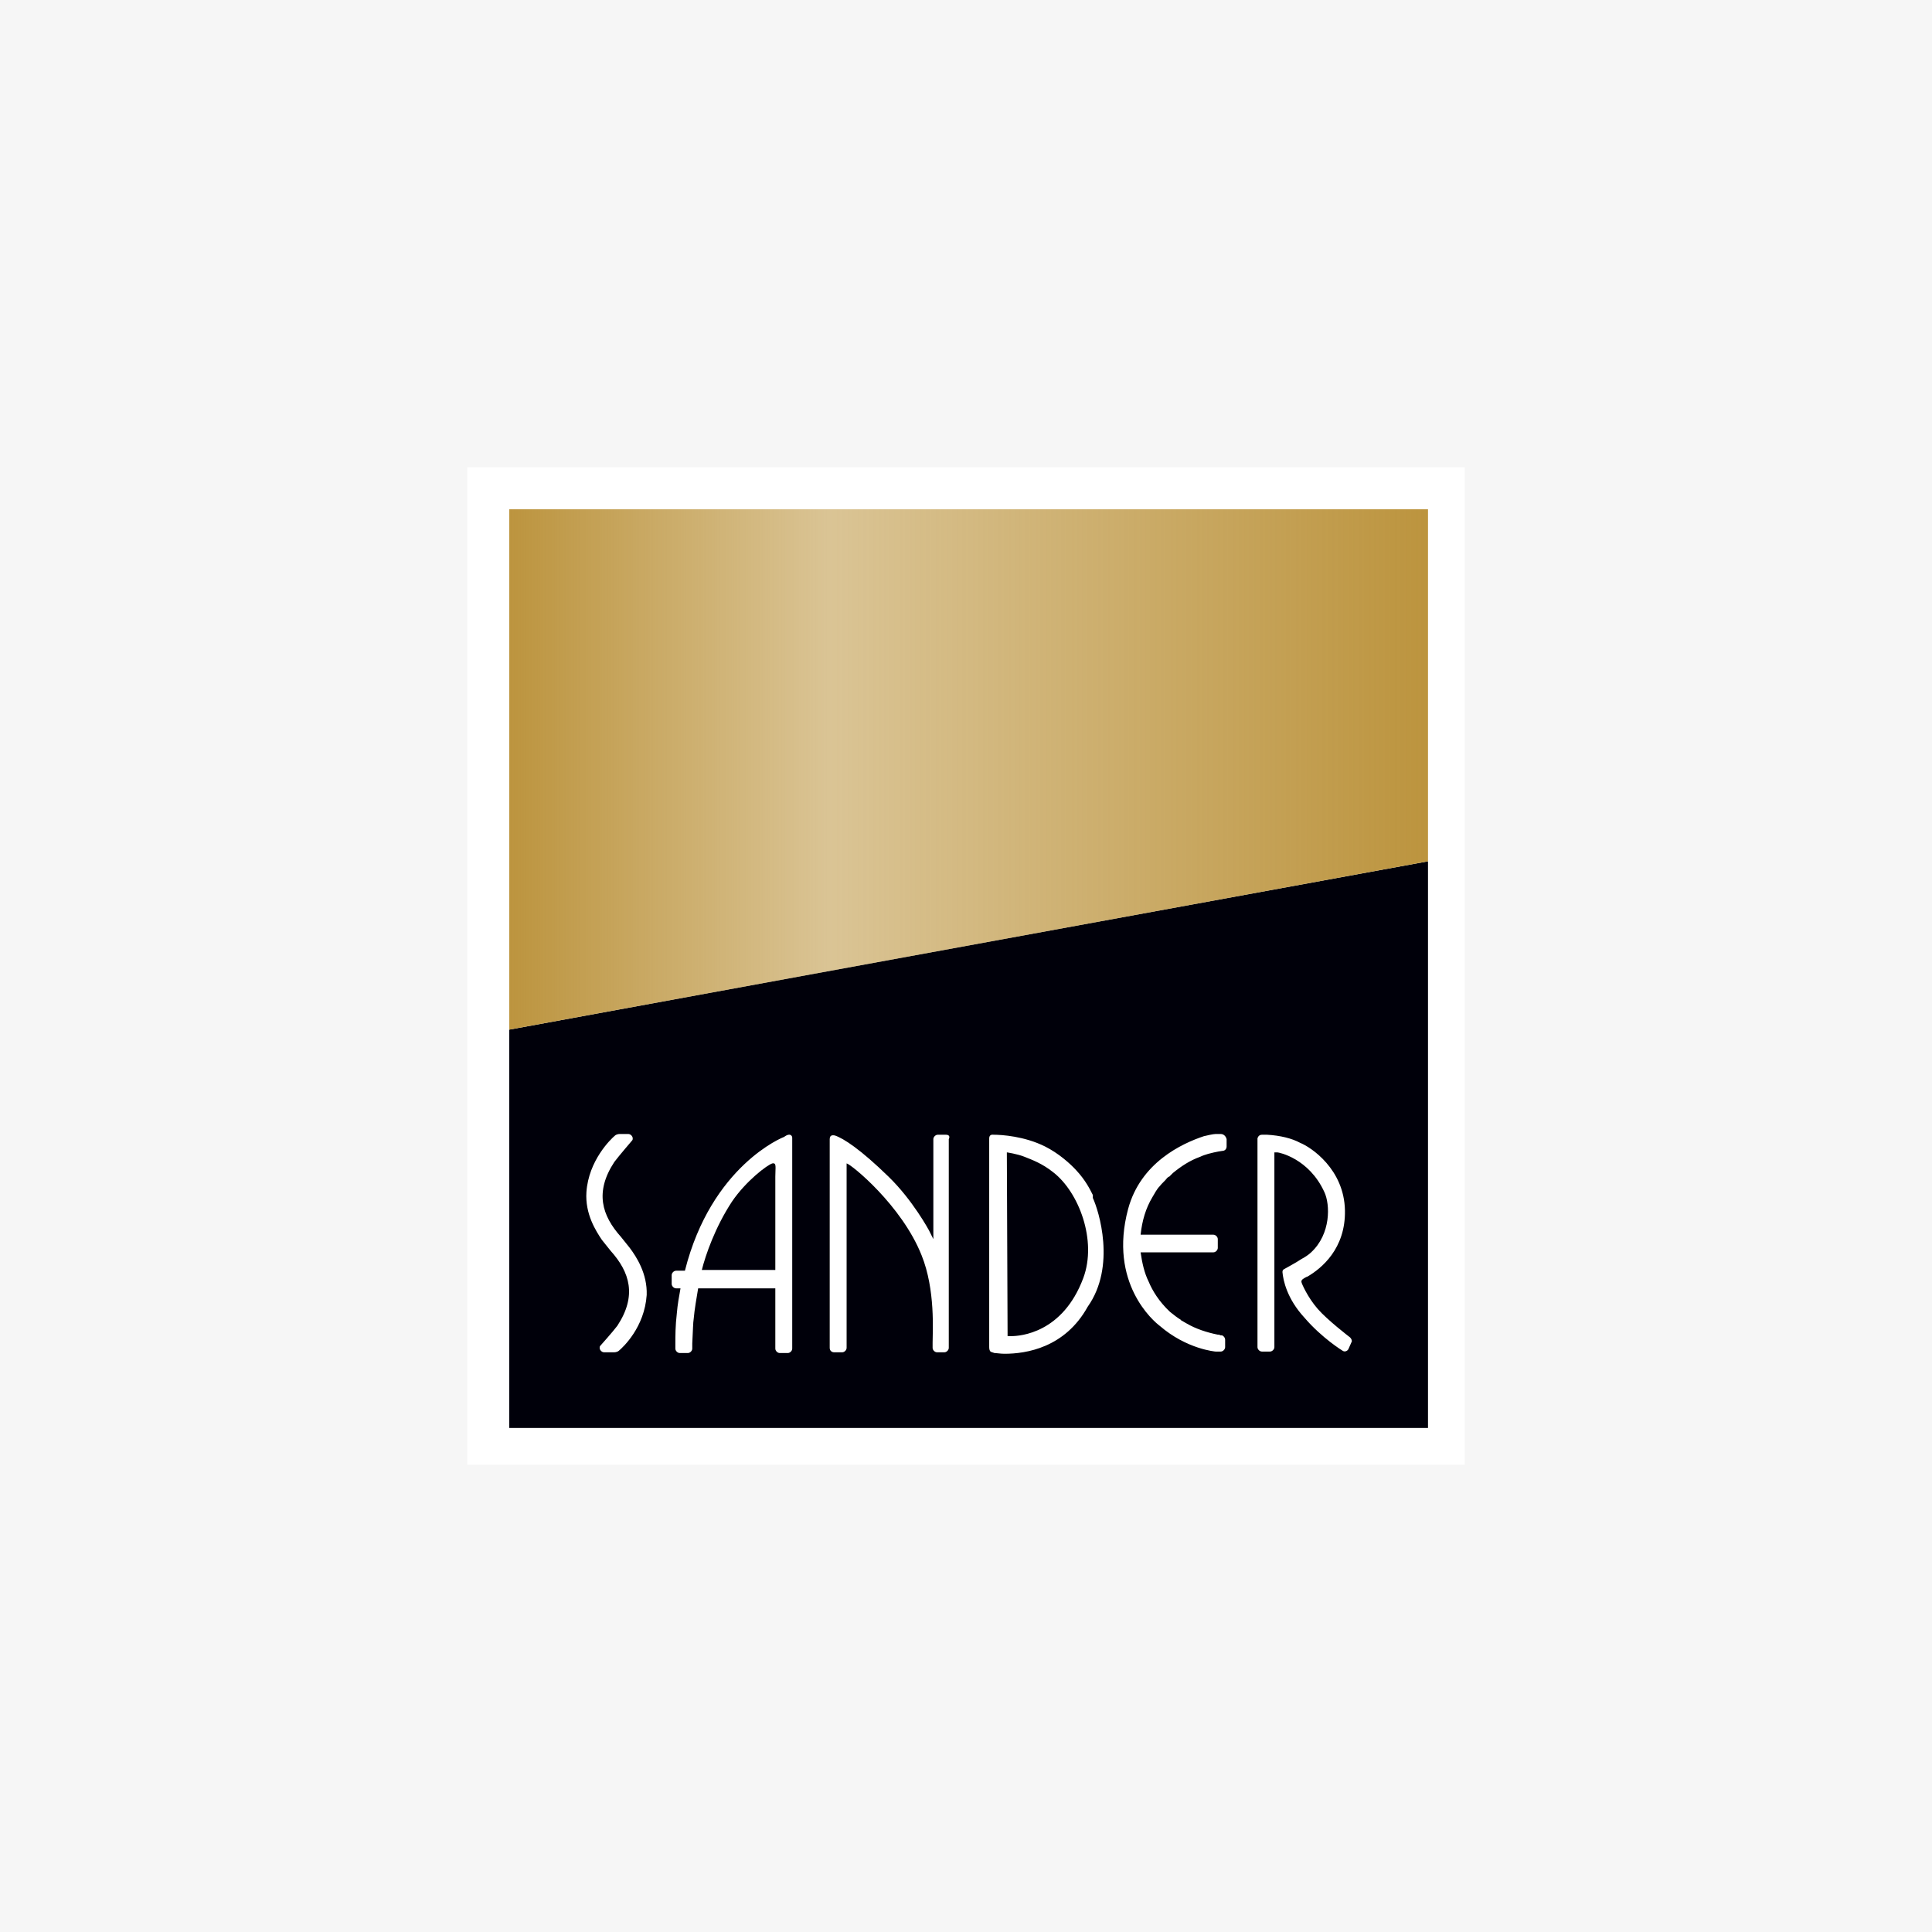
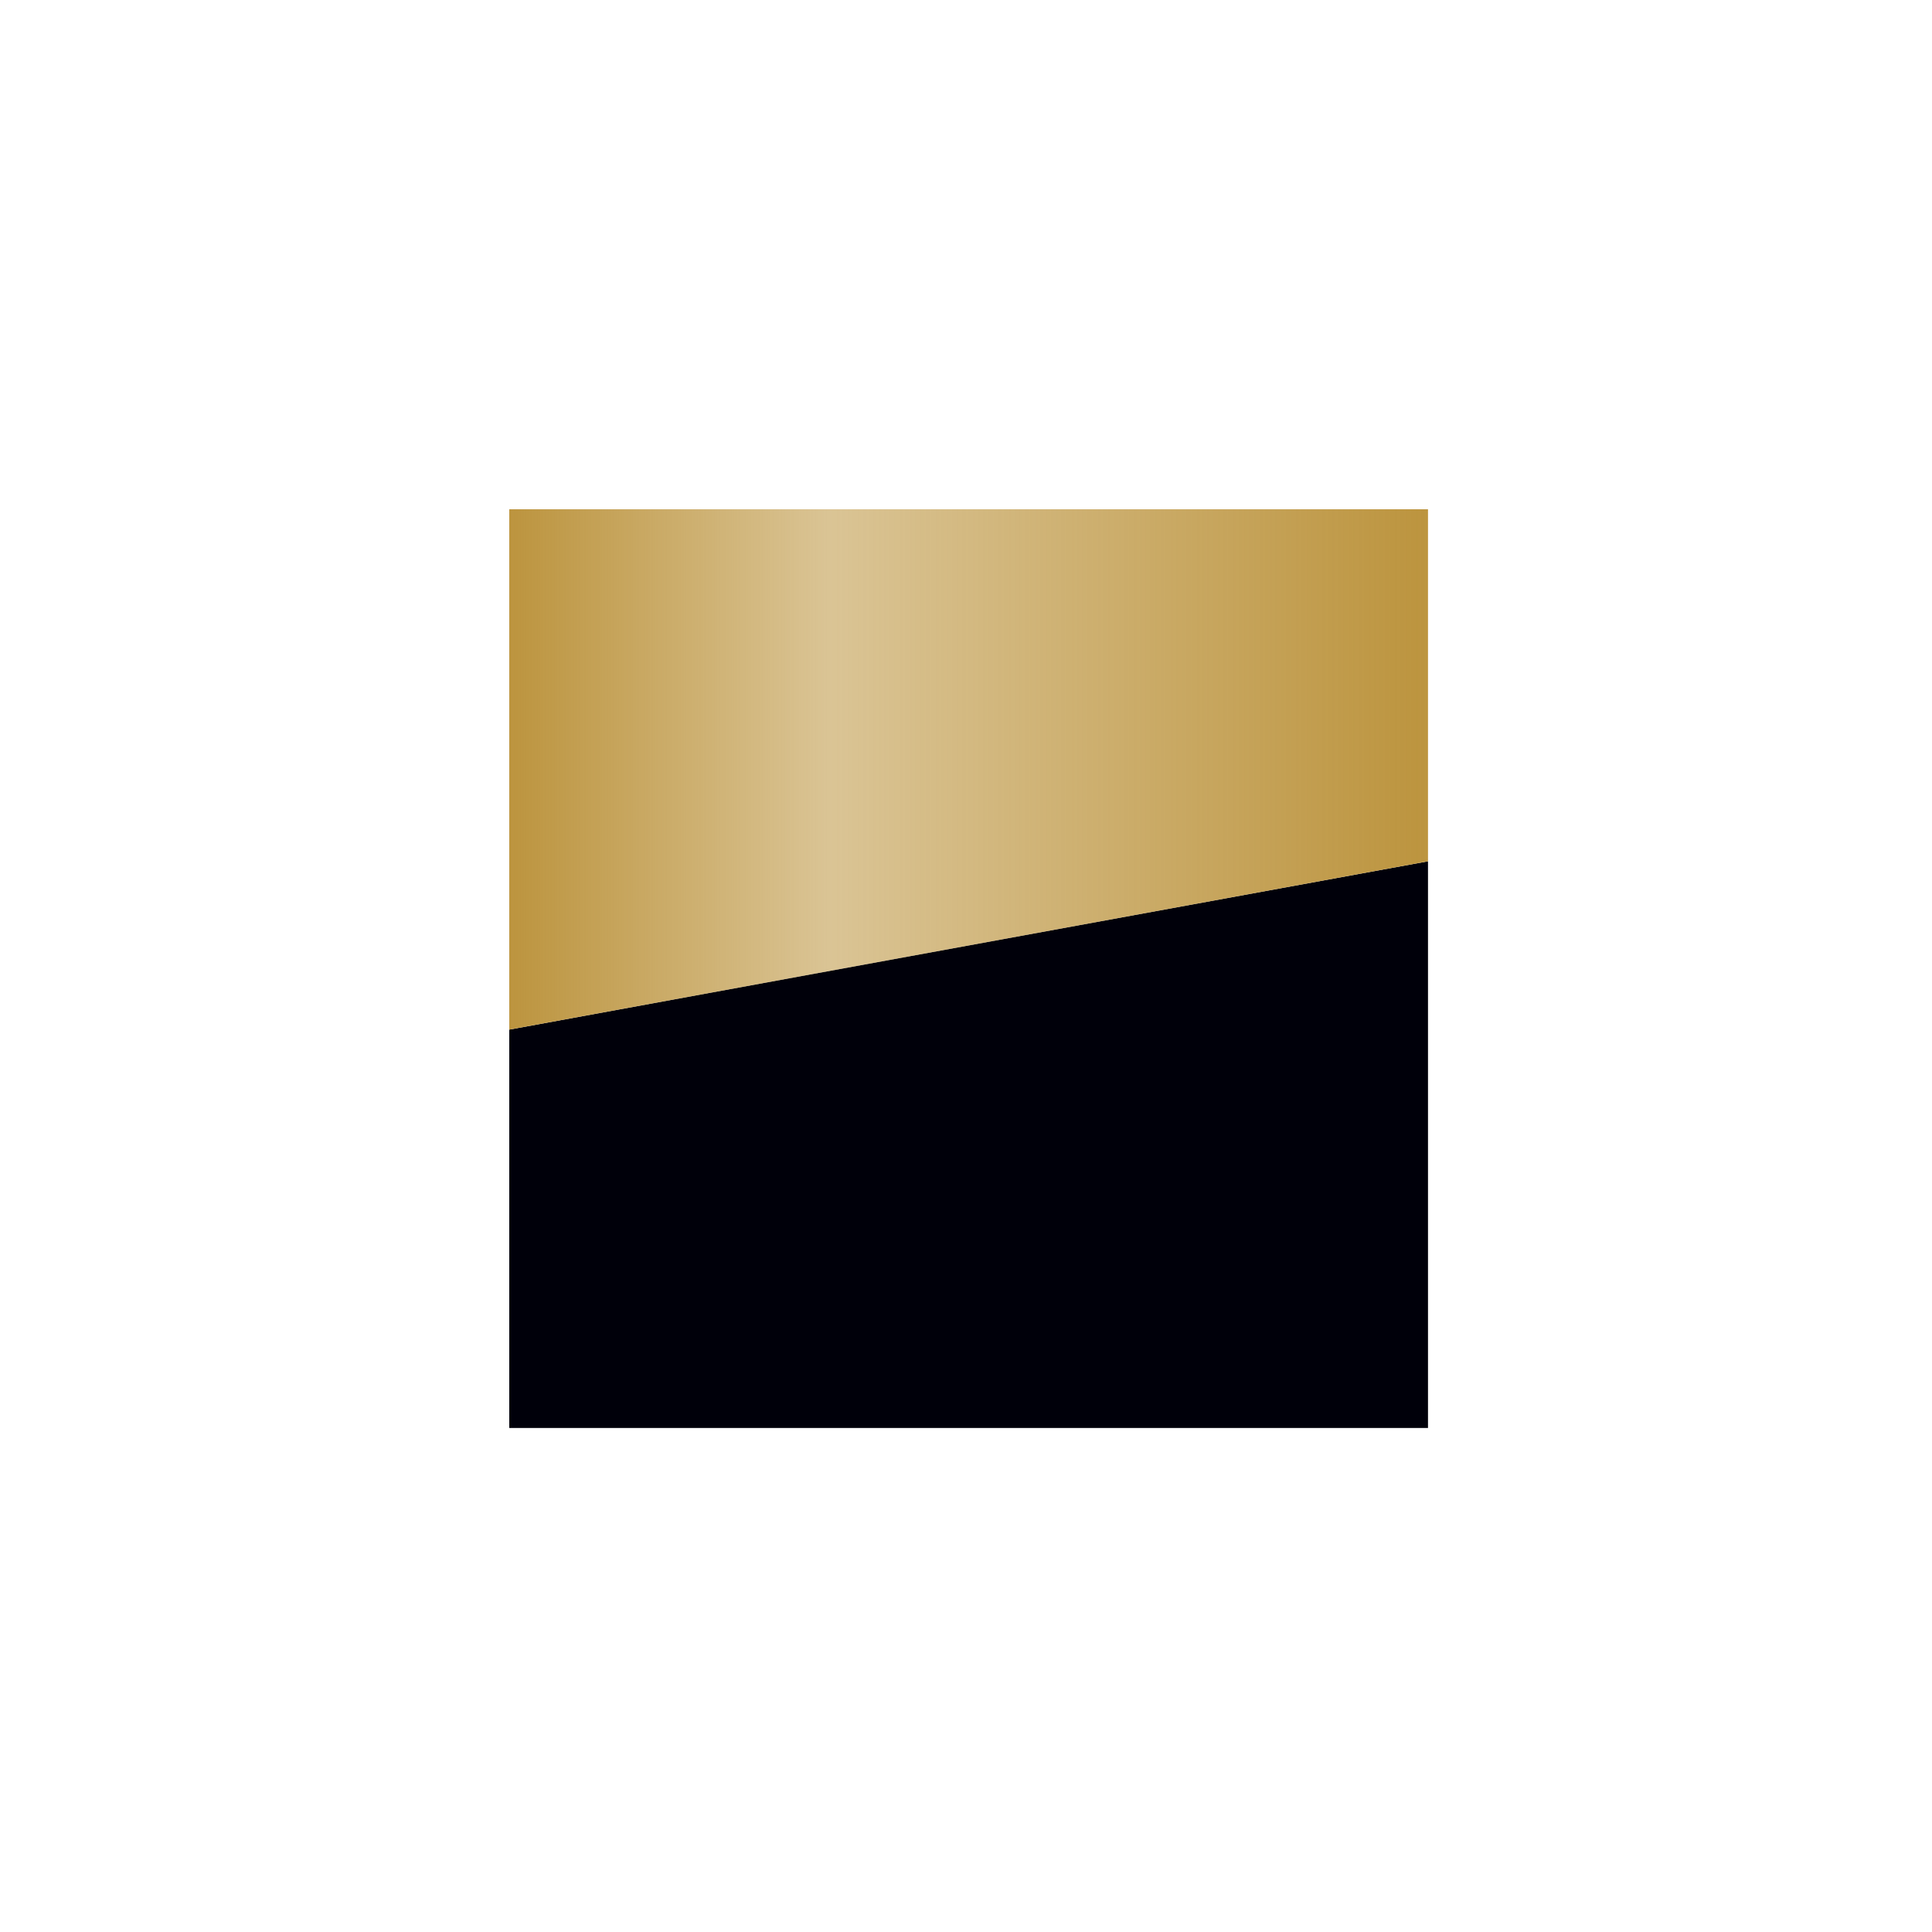
<svg xmlns="http://www.w3.org/2000/svg" width="368" height="368" viewBox="0 0 368 368">
  <defs>
    <linearGradient id="a" x1="0%" x2="100%" y1="50.004%" y2="50.004%">
      <stop offset="0%" stop-color="#BC943E" />
      <stop offset="35%" stop-color="#BC943E" stop-opacity=".55" />
      <stop offset="100%" stop-color="#BC943E" />
    </linearGradient>
  </defs>
  <g fill="none" fill-rule="evenodd">
-     <rect width="368" height="368" fill="#F6F6F6" />
-     <rect width="190" height="190" x="89" y="89" fill="#FFF" />
    <g fill-rule="nonzero" transform="translate(97 97)">
      <polygon fill="#00000A" points="175 175 175 67.06 0 99.12 0 175" />
      <polygon fill="url(#a)" points="0 0 0 99.12 175 67.06 175 0" />
-       <path fill="#FFF" d="M68.485.14 66.945.14C66.525.14 66.105.56 66.105.98L66.105 20.02 65.265 18.34C65.265 18.34 62.185 12.6 57.565 8.12 52.245 2.94 49.025.84 47.345.28 47.205.28 46.365 2.91433544e-15 46.365.98L46.365 2.66 46.365 40.74C46.365 41.3 46.785 41.58 47.205 41.58L48.745 41.58C49.165 41.58 49.585 41.16 49.585 40.74L49.585 5.6C50.425 5.74 60.085 13.58 63.865 23.1 66.525 29.68 65.965 37.66 65.965 39.76L65.965 40.74C65.965 41.16 66.385 41.58 66.805 41.58L68.205 41.58C68.625 41.58 69.045 41.16 69.045 40.74L69.045 39.76C69.045 39.76 69.045.98 69.045.98 69.325.42 69.045.14 68.485.14ZM96.485 11.62C95.925 10.5 95.085 8.82 93.405 7 92.145 5.6 89.905 3.64 87.385 2.38 83.465.42 79.125.14 77.585.14 77.445.14 76.745 2.96707103e-14 76.745.84L76.745 40.6C76.745 40.74 76.745 41.02 76.885 41.3 77.025 41.58 77.445 41.58 77.725 41.72L77.865 41.72C78.145 41.72 78.845 41.86 79.685 41.86 83.745 41.86 91.165 40.74 95.505 32.9 100.965 25.2 97.605 14.56 96.485 12.18L96.485 11.62ZM94.665 27.44C90.745 37.94 82.625 38.5 80.945 38.5 80.665 38.5 80.665 38.5 80.665 38.5L80.245 38.5 80.245 38.08 80.105 3.5C80.105 3.5 82.065 3.78 83.465 4.34 84.865 4.9 86.825 5.6 88.925 7.28 93.825 11.06 97.325 20.3 94.665 27.44ZM145.345 38.64C145.345 38.64 141.145 35.42 139.325 33.32 137.365 31.08 136.245 28.42 136.245 28.28 136.245 28.28 136.105 28 136.385 27.72 136.525 27.58 137.225 27.16 137.365 27.16 140.025 25.62 144.645 21.84 144.505 14.56 144.365 6.72 138.065 2.52 135.965 1.68 134.425.84 132.185.28 129.665.14 129.245.14 128.965.14 128.685.14 127.985.14 127.845.84 127.845.84L127.845 40.6C127.845 41.02 128.265 41.44 128.685 41.44L130.225 41.44C130.645 41.44 131.065 41.02 131.065 40.6L131.065 3.5 131.625 3.5C131.905 3.5 137.645 4.62 140.585 11.06 141.705 13.44 141.845 19.04 138.065 22.54 137.645 22.96 136.805 23.52 136.245 23.8 134.985 24.64 133.585 25.34 132.885 25.76 132.605 25.9 132.605 26.18 132.605 26.32 132.745 27.86 133.445 31.36 136.805 35 140.165 38.92 144.085 41.3 144.085 41.3 144.505 41.58 145.065 41.3 145.205 40.88L145.765 39.62C145.905 39.48 145.765 38.92 145.345 38.64ZM39.225.7C39.225.42 38.945-.14 38.105.28 37.825.42 37.685.56 37.685.56 37.545.56 23.825 6.02 18.785 26.04L17.105 26.04C16.685 26.04 16.265 26.46 16.265 26.88L16.265 28.56C16.265 28.98 16.685 29.4 17.105 29.4L17.945 29.4C17.665 30.94 17.385 32.48 17.245 34.16 16.965 36.54 16.965 38.5 16.965 39.9L16.965 40.88C16.965 41.3 17.385 41.72 17.805 41.72L19.345 41.72C19.765 41.72 20.185 41.3 20.185 40.88L20.185 39.9C20.325 37.38 20.325 35.98 20.465 35.14 20.605 33.46 21.025 31.08 21.305 29.4L36.005 29.4C36.005 35.14 36.005 39.9 36.005 39.9L36.005 40.88C36.005 41.3 36.425 41.72 36.845 41.72L38.385 41.72C38.805 41.72 39.225 41.3 39.225 40.88L39.225 39.9C39.225 39.9 39.225 14.14 39.225 1.68 39.225 1.26 39.225.98 39.225.7ZM36.005 8.12C36.005 8.12 36.005 17.5 36.005 25.9L22.005 25.9C22.705 23.1 24.525 17.78 27.745 12.88 30.405 8.96 34.465 5.88 35.445 5.6 36.285 5.46 36.005 6.3 36.005 8.12ZM120.845 0C120.845 0 120.285 0 119.865 0 119.445 0 118.185.28 117.625.42 113.425 1.82 105.585 5.46 103.205 14.28 99.425 28.42 108.105 35.7 109.225 36.54 114.405 41.02 119.865 41.44 119.865 41.44L120.845 41.44C121.265 41.44 121.685 41.02 121.685 40.6L121.685 39.2C121.685 38.78 121.405 38.5 121.125 38.36 120.845 38.36 120.705 38.36 120.565 38.22 120.425 38.22 120.285 38.22 120.285 38.22 118.185 37.8 116.085 37.1 114.405 36.12 114.125 35.98 113.705 35.7 113.425 35.56 113.425 35.56 113.285 35.56 113.285 35.42 112.585 35 111.885 34.44 111.185 33.88 109.085 31.92 107.825 29.82 107.125 28.14 106.285 26.46 105.865 24.5 105.585 22.54L119.445 22.54C119.865 22.54 120.285 22.12 120.285 21.7L120.285 20.02C120.285 19.6 119.865 19.18 119.445 19.18L105.585 19.18C105.865 16.52 106.565 14.14 107.825 12.04 108.245 11.34 108.665 10.5 109.225 9.94 109.645 9.38 110.205 8.96 110.625 8.4 110.765 8.26 110.905 8.12 111.045 8.12 111.325 7.84 111.465 7.7 111.745 7.42 113.285 6.16 114.965 5.04 116.925 4.34 117.485 4.06 118.045 3.92 118.465 3.78 120.005 3.36 121.125 3.22 121.125 3.22 121.685 3.22 121.965 2.8 121.965 2.38L121.965.98C121.825.42 121.405 0 120.845 0ZM8.285 21.7C7.725 21 7.165 20.3 6.605 19.6 2.965 15.54 1.565 11.06 5.345 5.32 6.185 4.2 8.705 1.26 8.705 1.26 8.845 1.12 8.845.98 8.845.84 8.845.42 8.425 0 8.005 0 8.005 0 8.005 0 8.005 0 7.725 0 6.325 0 6.325 0 6.045 0 5.625.14 5.485.28 4.645.98.445 5.04.025 11.06-.255 15.26 1.845 18.48 2.965 20.16L2.965 20.16C3.525 20.86 4.085 21.56 4.645 22.26 8.285 26.32 9.685 30.8 5.905 36.54 5.065 37.66 2.685 40.32 2.685 40.32 2.545 40.46 2.545 40.6 2.545 40.74 2.545 41.16 2.965 41.58 3.385 41.58 3.385 41.58 3.385 41.58 3.385 41.58 3.665 41.58 5.345 41.58 5.345 41.58 5.625 41.58 6.045 41.44 6.185 41.3 7.025 40.6 11.085 36.82 11.505 30.66 11.645 26.6 9.545 23.38 8.285 21.7L8.285 21.7Z" transform="translate(14.675 119)" />
    </g>
  </g>
</svg>